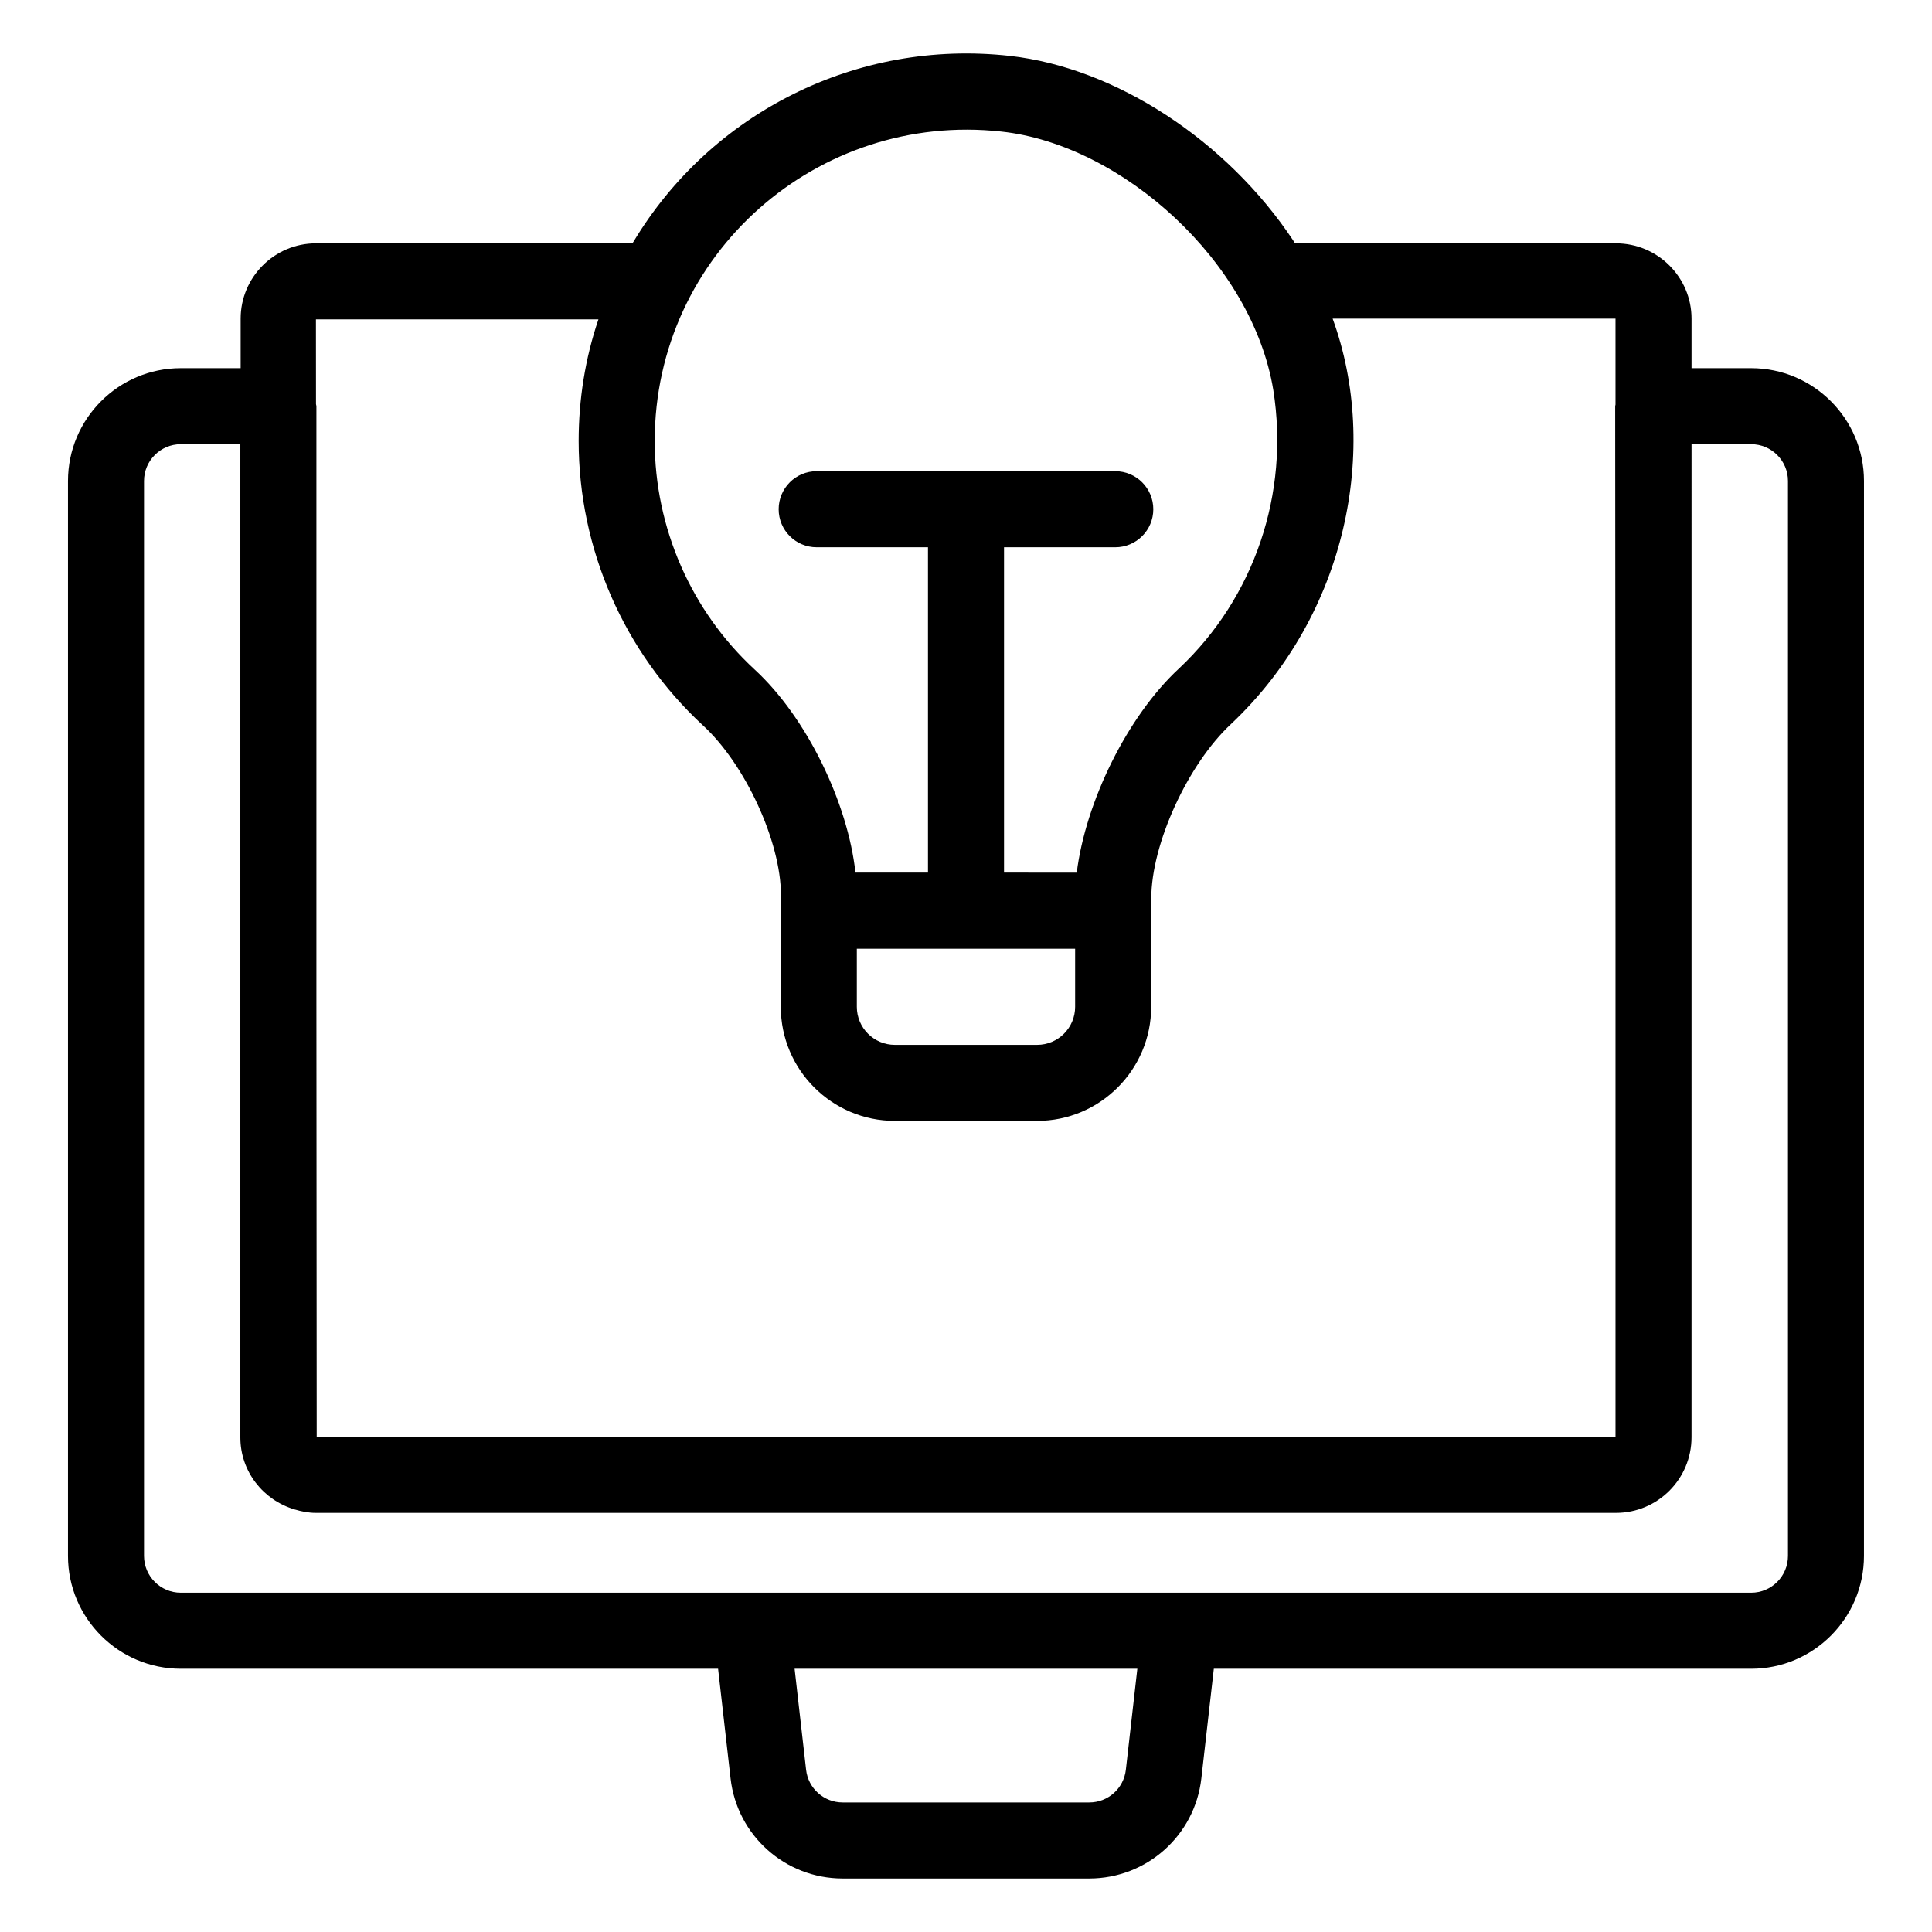
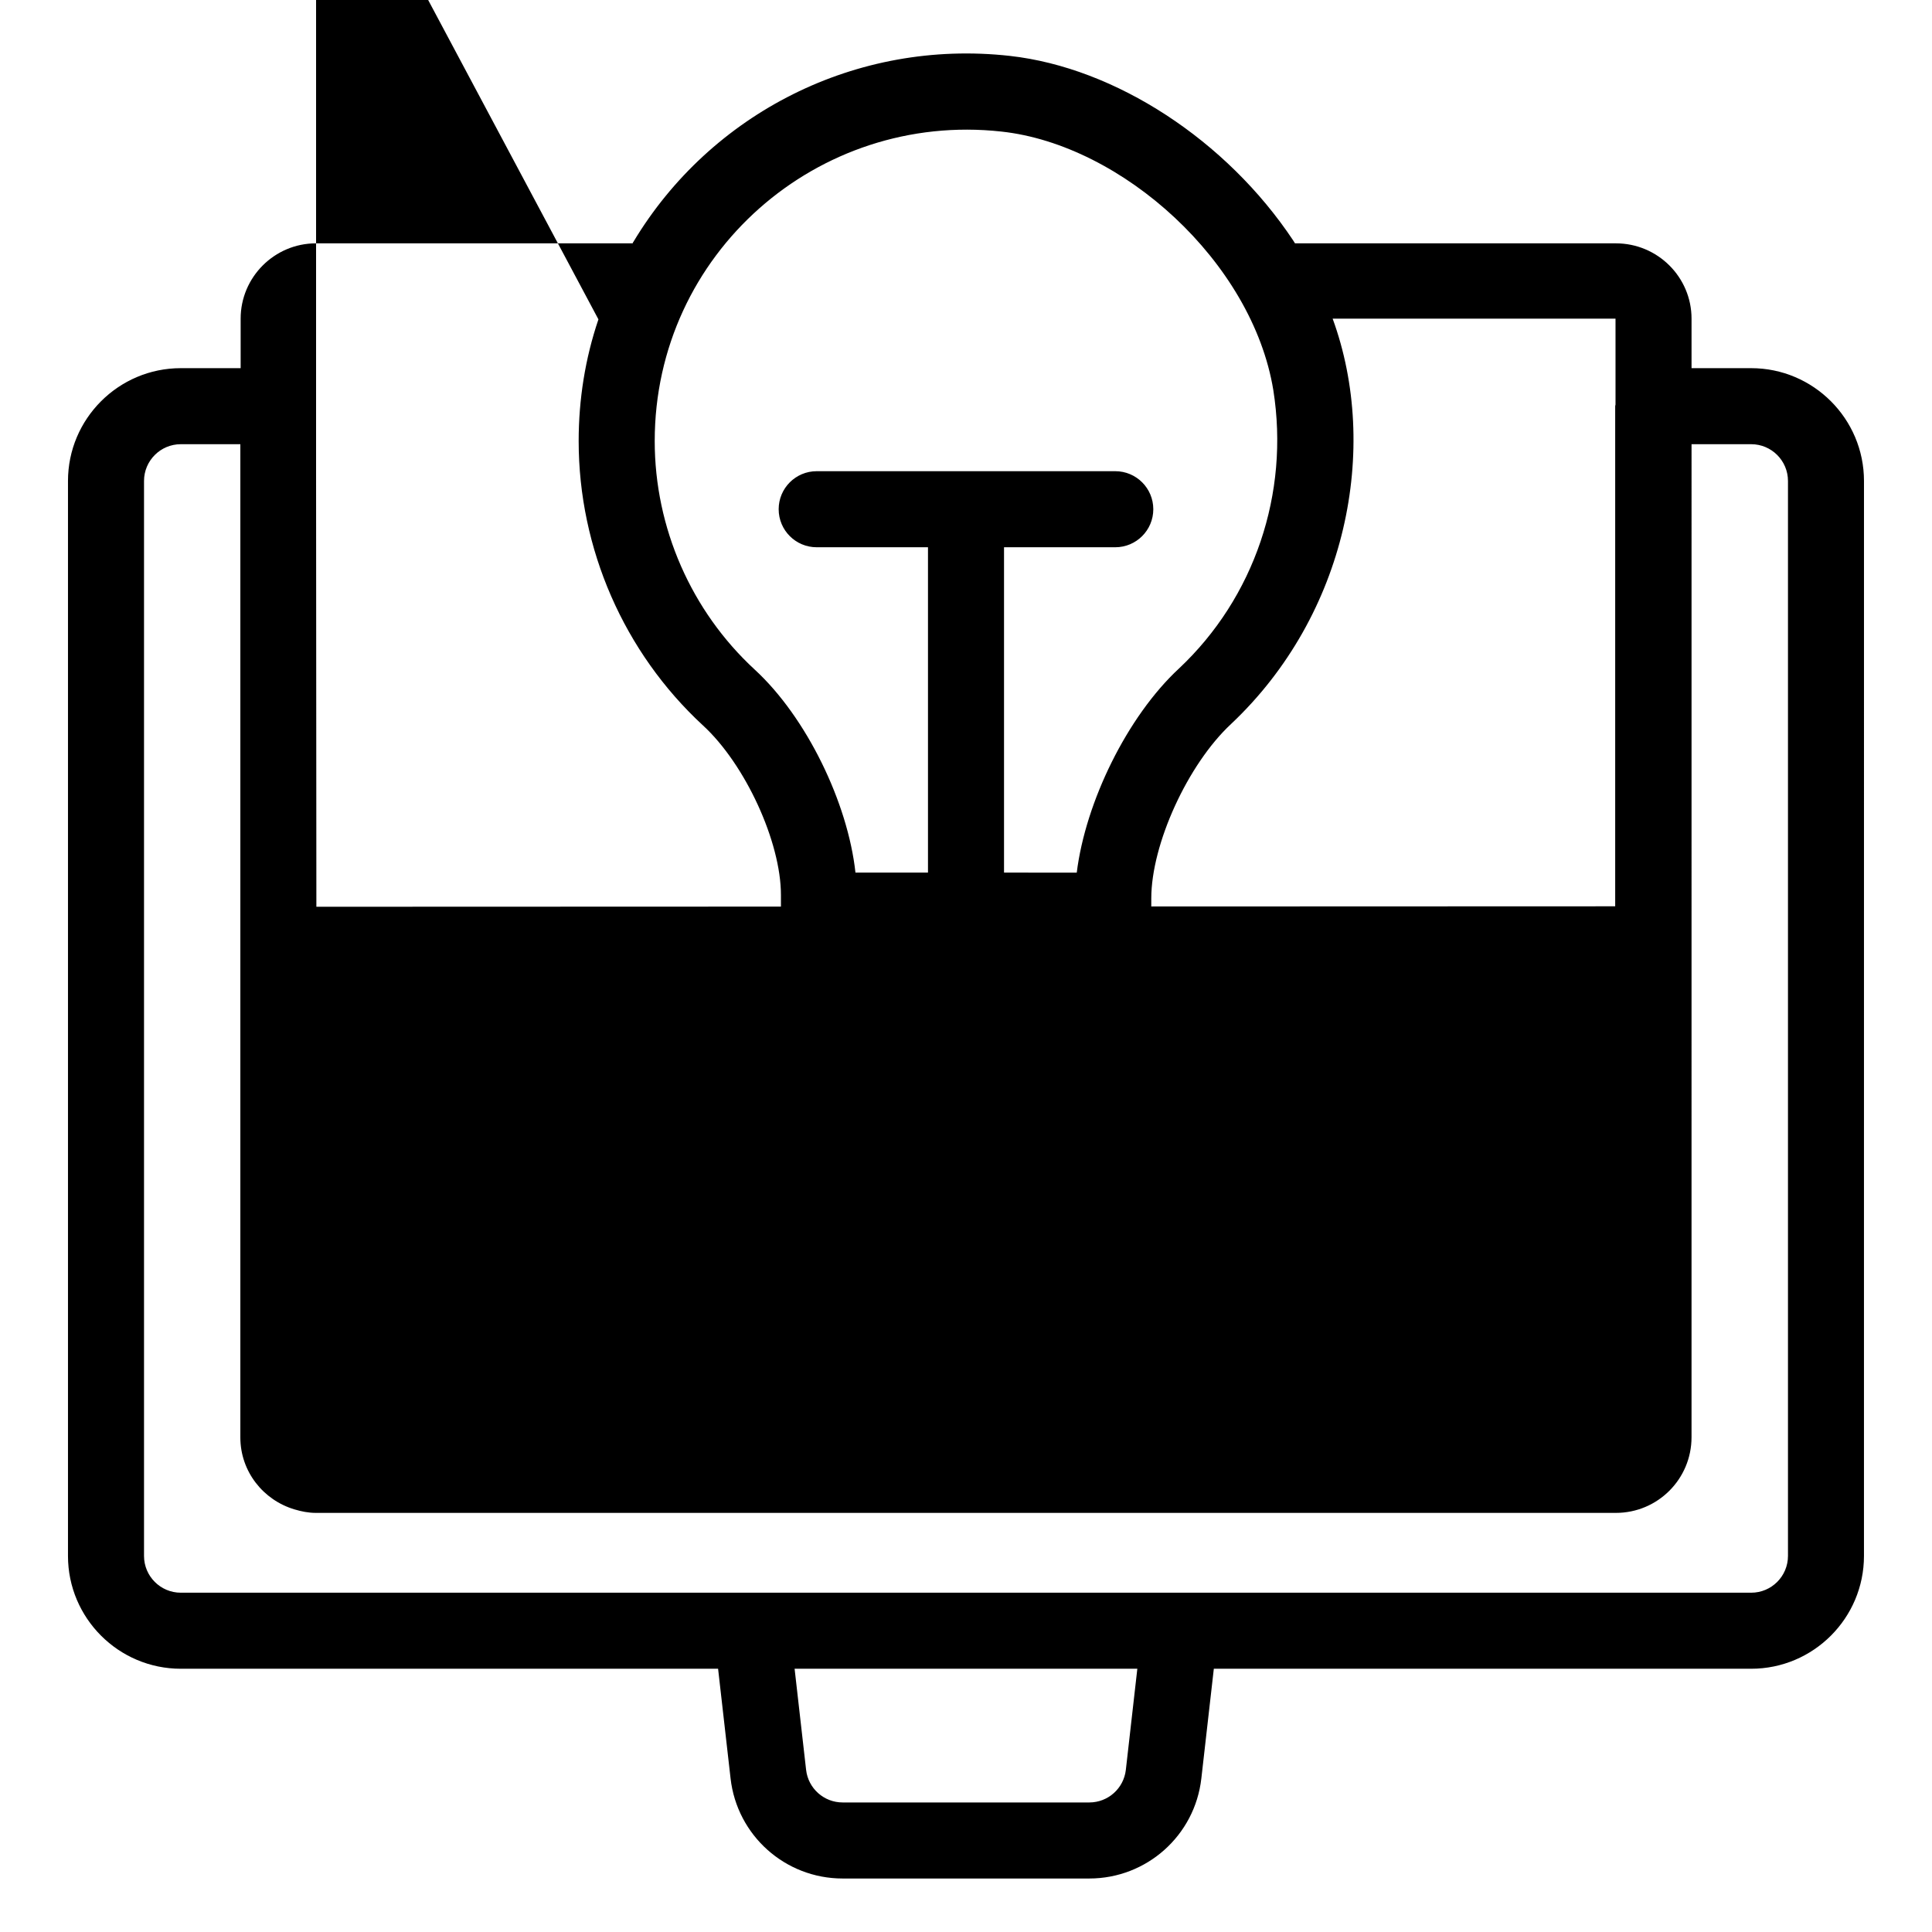
<svg xmlns="http://www.w3.org/2000/svg" fill="#000000" width="800px" height="800px" version="1.1" viewBox="144 144 512 512">
-   <path d="m572.23 208.49h-85.043c-0.203-0.301-0.301-0.504-0.504-0.805-17.633-26.5-47.055-45.746-75.066-48.871-40.707-4.535-79.301 15.215-99.754 49.273-0.102 0.102-0.203 0.301-0.203 0.402h-83.938c-10.984 0-19.949 8.969-19.949 19.949v13.125l-15.863 0.004c-16.48 0-29.895 13.41-29.895 29.895v284.88c0 16.48 13.41 29.895 29.895 29.895h142.39l3.309 29.078c1.723 15.113 14.484 26.508 29.695 26.508h65.367c15.211 0 27.977-11.395 29.695-26.508l3.309-29.078h142.4c16.48 0 29.895-13.41 29.895-29.895l0.004-284.88c0-16.48-13.41-29.895-29.895-29.895h-15.805v-13.125c0-10.984-8.969-19.953-20.051-19.953zm-162.83-29.621c32.031 3.481 66.488 34.586 72.043 68.52 4.336 27.406-5.039 55.016-24.988 73.758-13.703 12.695-24.785 35.367-27.105 54.109l-19.273-0.004v-86.223h29.48c5.57 0 10.078-4.512 10.078-10.078s-4.508-10.078-10.078-10.078h-79.125c-5.57 0-10.078 4.512-10.078 10.078s4.508 10.078 10.078 10.078h29.492v86.223h-19.219c-2.016-18.539-12.996-41.211-26.699-53.805-16.828-15.52-26.5-37.586-26.5-60.559 0-49.648 43.211-87.391 91.895-82.02zm19.52 216.56v15.395c0 5.555-4.516 10.078-10.078 10.078h-37.695c-5.559 0-10.078-4.523-10.078-10.078v-15.395zm-126.33-166.79c-3.523 10.379-5.238 21.262-5.238 32.242 0 28.516 11.992 56.023 32.949 75.371 11.188 10.277 20.656 30.832 20.656 44.941v3.957c0 0.07-0.039 0.125-0.039 0.195v25.473c0 16.668 13.559 30.23 30.23 30.23h37.695c16.668 0 30.23-13.559 30.23-30.23v-25.359c0-0.047 0.027-0.086 0.027-0.133v-3.223c0-14.41 9.672-35.57 21.16-46.25 30.703-28.957 39.453-73.059 26.902-107.41h74.965v22.773c-0.008 0.148-0.086 0.277-0.086 0.426l0.086 140.58v132.54c-468.29 0.164-311.02 0.109-344.2 0.121l-0.078-115.61v-157.64c0-0.188-0.098-0.348-0.109-0.535l-0.016-22.465zm139.77 384.39c-0.562 4.926-4.723 8.641-9.684 8.641h-65.367c-4.961 0-9.121-3.715-9.684-8.641l-3.047-26.793h90.828zm165.73-351.31c5.371 0 9.742 4.367 9.742 9.742v284.88c0 5.371-4.367 9.742-9.742 9.742-108.18-0.012-306.69 0-416.18 0-5.371 0-9.742-4.367-9.742-9.742v-284.88c0-5.371 4.367-9.742 9.742-9.742h15.785v263.21c0 9.055 6.09 16.633 14.363 19.082 1.809 0.543 3.684 0.922 5.664 0.922h344.5c11.086 0 20.051-8.969 20.051-20.051l0.004-263.16z" />
+   <path d="m572.23 208.49h-85.043c-0.203-0.301-0.301-0.504-0.504-0.805-17.633-26.5-47.055-45.746-75.066-48.871-40.707-4.535-79.301 15.215-99.754 49.273-0.102 0.102-0.203 0.301-0.203 0.402h-83.938c-10.984 0-19.949 8.969-19.949 19.949v13.125l-15.863 0.004c-16.48 0-29.895 13.41-29.895 29.895v284.88c0 16.48 13.41 29.895 29.895 29.895h142.39l3.309 29.078c1.723 15.113 14.484 26.508 29.695 26.508h65.367c15.211 0 27.977-11.395 29.695-26.508l3.309-29.078h142.4c16.48 0 29.895-13.41 29.895-29.895l0.004-284.88c0-16.48-13.41-29.895-29.895-29.895h-15.805v-13.125c0-10.984-8.969-19.953-20.051-19.953zm-162.83-29.621c32.031 3.481 66.488 34.586 72.043 68.52 4.336 27.406-5.039 55.016-24.988 73.758-13.703 12.695-24.785 35.367-27.105 54.109l-19.273-0.004v-86.223h29.48c5.57 0 10.078-4.512 10.078-10.078s-4.508-10.078-10.078-10.078h-79.125c-5.57 0-10.078 4.512-10.078 10.078s4.508 10.078 10.078 10.078h29.492v86.223h-19.219c-2.016-18.539-12.996-41.211-26.699-53.805-16.828-15.52-26.5-37.586-26.5-60.559 0-49.648 43.211-87.391 91.895-82.02zm19.52 216.56v15.395c0 5.555-4.516 10.078-10.078 10.078h-37.695c-5.559 0-10.078-4.523-10.078-10.078v-15.395zm-126.33-166.79c-3.523 10.379-5.238 21.262-5.238 32.242 0 28.516 11.992 56.023 32.949 75.371 11.188 10.277 20.656 30.832 20.656 44.941v3.957c0 0.07-0.039 0.125-0.039 0.195v25.473c0 16.668 13.559 30.23 30.23 30.23h37.695c16.668 0 30.23-13.559 30.23-30.23v-25.359c0-0.047 0.027-0.086 0.027-0.133v-3.223c0-14.41 9.672-35.57 21.16-46.25 30.703-28.957 39.453-73.059 26.902-107.41h74.965v22.773c-0.008 0.148-0.086 0.277-0.086 0.426v132.54c-468.29 0.164-311.02 0.109-344.2 0.121l-0.078-115.61v-157.64c0-0.188-0.098-0.348-0.109-0.535l-0.016-22.465zm139.77 384.39c-0.562 4.926-4.723 8.641-9.684 8.641h-65.367c-4.961 0-9.121-3.715-9.684-8.641l-3.047-26.793h90.828zm165.73-351.31c5.371 0 9.742 4.367 9.742 9.742v284.88c0 5.371-4.367 9.742-9.742 9.742-108.18-0.012-306.69 0-416.18 0-5.371 0-9.742-4.367-9.742-9.742v-284.88c0-5.371 4.367-9.742 9.742-9.742h15.785v263.21c0 9.055 6.09 16.633 14.363 19.082 1.809 0.543 3.684 0.922 5.664 0.922h344.5c11.086 0 20.051-8.969 20.051-20.051l0.004-263.16z" />
</svg>